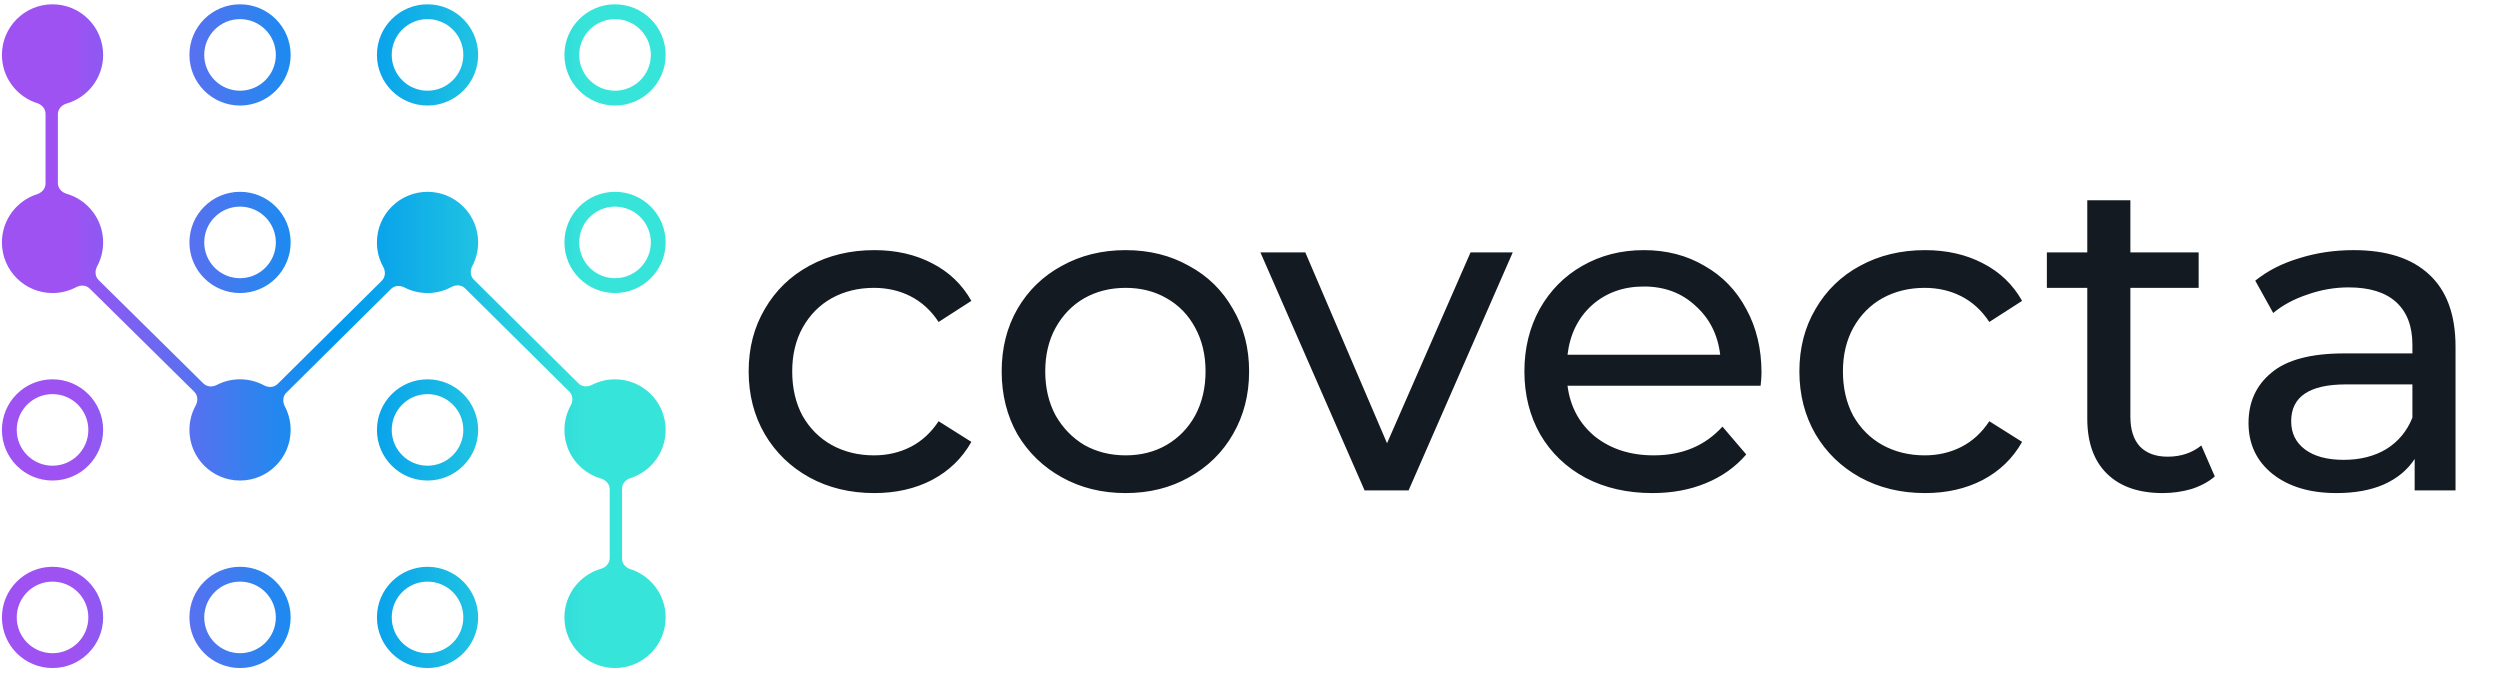
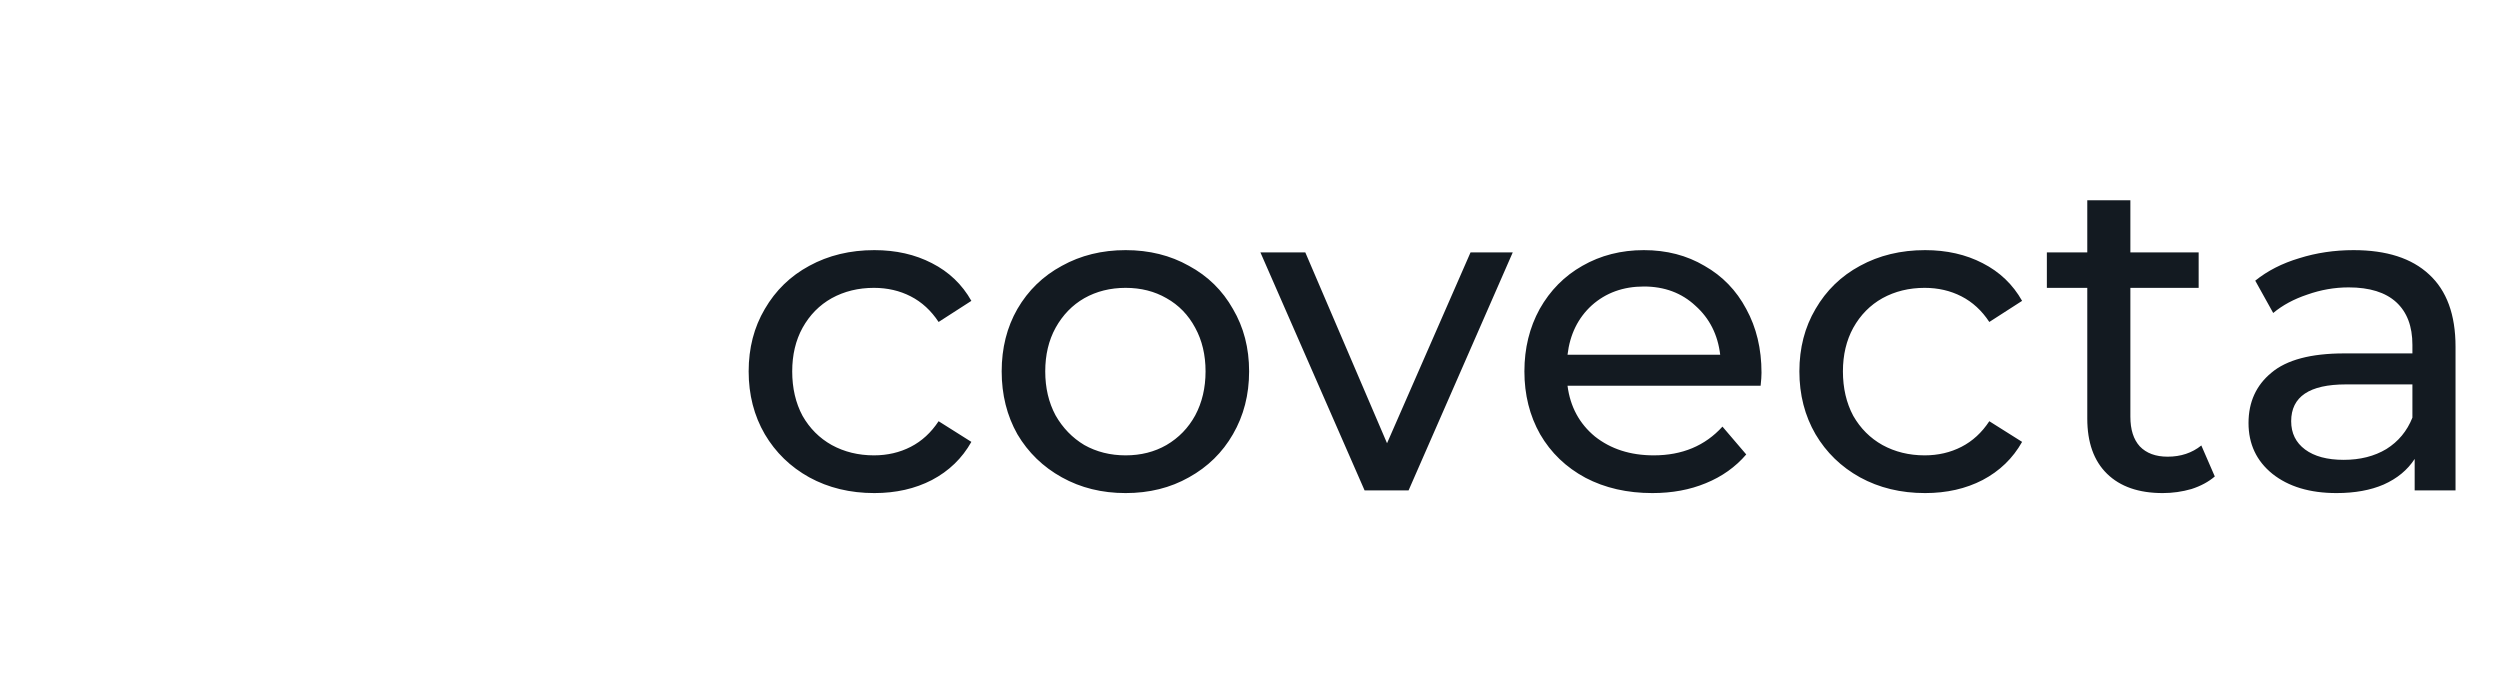
<svg xmlns="http://www.w3.org/2000/svg" width="113" height="31" viewBox="0 0 113 31" fill="none">
  <g clip-path="url(#clip0_393_2032)">
-     <path fill-rule="evenodd" clip-rule="evenodd" d="M12.468 2.482C12.468 3.376 11.743 4.1 10.849 4.1C9.956 4.1 9.231 3.376 9.231 2.482C9.231 1.588 9.956 0.864 10.849 0.864C11.743 0.864 12.468 1.588 12.468 2.482ZM13.137 2.482C13.137 3.745 12.113 4.77 10.849 4.77C9.586 4.77 8.562 3.745 8.562 2.482C8.562 1.219 9.586 0.195 10.849 0.195C12.113 0.195 13.137 1.219 13.137 2.482ZM2.374 21.05C3.268 21.05 3.993 20.326 3.993 19.432C3.993 18.538 3.268 17.814 2.374 17.814C1.481 17.814 0.756 18.538 0.756 19.432C0.756 20.326 1.481 21.05 2.374 21.05ZM2.374 21.72C3.638 21.72 4.662 20.695 4.662 19.432C4.662 18.169 3.638 17.145 2.374 17.145C1.111 17.145 0.087 18.169 0.087 19.432C0.087 20.695 1.111 21.72 2.374 21.72ZM2.374 29.525C3.268 29.525 3.993 28.801 3.993 27.907C3.993 27.013 3.268 26.289 2.374 26.289C1.481 26.289 0.756 27.013 0.756 27.907C0.756 28.801 1.481 29.525 2.374 29.525ZM2.374 30.195C3.638 30.195 4.662 29.171 4.662 27.907C4.662 26.644 3.638 25.619 2.374 25.619C1.111 25.619 0.087 26.644 0.087 27.907C0.087 29.171 1.111 30.195 2.374 30.195ZM19.324 4.1C20.218 4.1 20.943 3.376 20.943 2.482C20.943 1.588 20.218 0.864 19.324 0.864C18.431 0.864 17.706 1.588 17.706 2.482C17.706 3.376 18.431 4.1 19.324 4.1ZM19.324 4.77C20.588 4.77 21.612 3.745 21.612 2.482C21.612 1.219 20.588 0.195 19.324 0.195C18.061 0.195 17.037 1.219 17.037 2.482C17.037 3.745 18.061 4.77 19.324 4.77ZM29.418 2.482C29.418 3.376 28.693 4.1 27.799 4.1C26.906 4.1 26.181 3.376 26.181 2.482C26.181 1.588 26.906 0.864 27.799 0.864C28.693 0.864 29.418 1.588 29.418 2.482ZM30.087 2.482C30.087 3.745 29.063 4.77 27.799 4.77C26.536 4.77 25.512 3.745 25.512 2.482C25.512 1.219 26.536 0.195 27.799 0.195C29.063 0.195 30.087 1.219 30.087 2.482ZM10.849 12.575C11.743 12.575 12.468 11.851 12.468 10.957C12.468 10.063 11.743 9.339 10.849 9.339C9.956 9.339 9.231 10.063 9.231 10.957C9.231 11.851 9.956 12.575 10.849 12.575ZM10.849 13.245C12.113 13.245 13.137 12.22 13.137 10.957C13.137 9.694 12.113 8.67 10.849 8.67C9.586 8.67 8.562 9.694 8.562 10.957C8.562 12.22 9.586 13.245 10.849 13.245ZM29.418 10.957C29.418 11.851 28.693 12.575 27.799 12.575C26.906 12.575 26.181 11.851 26.181 10.957C26.181 10.063 26.906 9.339 27.799 9.339C28.693 9.339 29.418 10.063 29.418 10.957ZM30.087 10.957C30.087 12.22 29.063 13.245 27.799 13.245C26.536 13.245 25.512 12.22 25.512 10.957C25.512 9.694 26.536 8.67 27.799 8.67C29.063 8.67 30.087 9.694 30.087 10.957ZM19.324 21.05C20.218 21.05 20.943 20.326 20.943 19.432C20.943 18.538 20.218 17.814 19.324 17.814C18.431 17.814 17.706 18.538 17.706 19.432C17.706 20.326 18.431 21.05 19.324 21.05ZM19.324 21.72C20.588 21.72 21.612 20.695 21.612 19.432C21.612 18.169 20.588 17.145 19.324 17.145C18.061 17.145 17.037 18.169 17.037 19.432C17.037 20.695 18.061 21.72 19.324 21.72ZM12.468 27.907C12.468 28.801 11.743 29.525 10.849 29.525C9.956 29.525 9.231 28.801 9.231 27.907C9.231 27.013 9.956 26.289 10.849 26.289C11.743 26.289 12.468 27.013 12.468 27.907ZM13.137 27.907C13.137 29.171 12.113 30.195 10.849 30.195C9.586 30.195 8.562 29.171 8.562 27.907C8.562 26.644 9.586 25.619 10.849 25.619C12.113 25.619 13.137 26.644 13.137 27.907ZM19.324 29.525C20.218 29.525 20.943 28.801 20.943 27.907C20.943 27.013 20.218 26.289 19.324 26.289C18.431 26.289 17.706 27.013 17.706 27.907C17.706 28.801 18.431 29.525 19.324 29.525ZM19.324 30.195C20.588 30.195 21.612 29.171 21.612 27.907C21.612 26.644 20.588 25.619 19.324 25.619C18.061 25.619 17.037 26.644 17.037 27.907C17.037 29.171 18.061 30.195 19.324 30.195ZM3.01 4.68C2.79 4.744 2.616 4.93 2.616 5.159V8.28C2.616 8.509 2.79 8.696 3.01 8.759C3.964 9.034 4.662 9.914 4.662 10.957C4.662 11.349 4.563 11.718 4.389 12.041C4.281 12.241 4.293 12.495 4.454 12.655L9.197 17.335C9.355 17.491 9.601 17.502 9.797 17.4C10.112 17.237 10.47 17.145 10.849 17.145C11.243 17.145 11.613 17.244 11.936 17.419C12.134 17.526 12.386 17.516 12.546 17.358L17.262 12.684C17.424 12.522 17.434 12.265 17.323 12.065C17.14 11.737 17.037 11.359 17.037 10.957C17.037 9.694 18.061 8.67 19.324 8.67C20.588 8.67 21.612 9.694 21.612 10.957C21.612 11.343 21.516 11.707 21.347 12.026C21.242 12.226 21.253 12.477 21.414 12.636L26.151 17.331C26.309 17.487 26.555 17.5 26.752 17.398C27.066 17.236 27.422 17.145 27.799 17.145C29.063 17.145 30.087 18.169 30.087 19.432C30.087 20.453 29.418 21.318 28.494 21.612C28.282 21.68 28.116 21.864 28.116 22.087V25.253C28.116 25.475 28.282 25.66 28.494 25.727C29.418 26.021 30.087 26.886 30.087 27.907C30.087 29.171 29.063 30.195 27.799 30.195C26.536 30.195 25.512 29.171 25.512 27.907C25.512 26.864 26.21 25.984 27.164 25.709C27.384 25.646 27.558 25.459 27.558 25.23V22.109C27.558 21.881 27.384 21.694 27.164 21.63C26.21 21.355 25.512 20.475 25.512 19.432C25.512 19.03 25.616 18.653 25.797 18.324C25.909 18.124 25.899 17.867 25.737 17.705L21.021 13.032C20.861 12.873 20.61 12.863 20.411 12.97C20.088 13.145 19.718 13.245 19.324 13.245C18.947 13.245 18.591 13.153 18.277 12.991C18.08 12.889 17.834 12.902 17.676 13.058L12.939 17.753C12.779 17.912 12.767 18.164 12.872 18.363C13.041 18.682 13.137 19.046 13.137 19.432C13.137 20.695 12.113 21.72 10.849 21.72C9.586 21.72 8.562 20.695 8.562 19.432C8.562 19.032 8.665 18.656 8.845 18.329C8.956 18.128 8.946 17.871 8.783 17.71L4.052 13.041C3.893 12.884 3.644 12.873 3.446 12.978C3.127 13.148 2.762 13.245 2.374 13.245C1.111 13.245 0.087 12.22 0.087 10.957C0.087 9.936 0.756 9.071 1.679 8.777C1.892 8.709 2.058 8.525 2.058 8.303V5.137C2.058 4.914 1.892 4.73 1.679 4.662C0.756 4.368 0.087 3.503 0.087 2.482C0.087 1.219 1.111 0.195 2.374 0.195C3.638 0.195 4.662 1.219 4.662 2.482C4.662 3.525 3.964 4.405 3.01 4.68Z" fill="url(#paint0_linear_393_2032)" />
    <path d="M39.522 22.287C38.426 22.287 37.445 22.05 36.579 21.576C35.727 21.103 35.057 20.453 34.57 19.628C34.082 18.789 33.839 17.841 33.839 16.786C33.839 15.731 34.082 14.79 34.57 13.965C35.057 13.126 35.727 12.476 36.579 12.016C37.445 11.543 38.426 11.306 39.522 11.306C40.496 11.306 41.362 11.502 42.12 11.894C42.892 12.287 43.487 12.855 43.906 13.599L42.425 14.553C42.086 14.039 41.667 13.653 41.166 13.396C40.666 13.139 40.111 13.011 39.502 13.011C38.798 13.011 38.162 13.166 37.594 13.478C37.039 13.789 36.599 14.235 36.275 14.817C35.963 15.386 35.808 16.042 35.808 16.786C35.808 17.544 35.963 18.214 36.275 18.796C36.599 19.364 37.039 19.804 37.594 20.115C38.162 20.426 38.798 20.582 39.502 20.582C40.111 20.582 40.666 20.453 41.166 20.196C41.667 19.939 42.086 19.553 42.425 19.039L43.906 19.973C43.487 20.717 42.892 21.292 42.12 21.698C41.362 22.09 40.496 22.287 39.522 22.287ZM50.878 22.287C49.809 22.287 48.848 22.05 47.996 21.576C47.143 21.103 46.474 20.453 45.986 19.628C45.513 18.789 45.276 17.841 45.276 16.786C45.276 15.731 45.513 14.79 45.986 13.965C46.474 13.126 47.143 12.476 47.996 12.016C48.848 11.543 49.809 11.306 50.878 11.306C51.947 11.306 52.901 11.543 53.74 12.016C54.593 12.476 55.255 13.126 55.729 13.965C56.216 14.79 56.46 15.731 56.46 16.786C56.46 17.841 56.216 18.789 55.729 19.628C55.255 20.453 54.593 21.103 53.74 21.576C52.901 22.05 51.947 22.287 50.878 22.287ZM50.878 20.582C51.568 20.582 52.184 20.426 52.725 20.115C53.28 19.79 53.713 19.343 54.024 18.775C54.335 18.193 54.491 17.53 54.491 16.786C54.491 16.042 54.335 15.386 54.024 14.817C53.713 14.235 53.28 13.789 52.725 13.478C52.184 13.166 51.568 13.011 50.878 13.011C50.188 13.011 49.565 13.166 49.011 13.478C48.469 13.789 48.036 14.235 47.712 14.817C47.4 15.386 47.245 16.042 47.245 16.786C47.245 17.53 47.4 18.193 47.712 18.775C48.036 19.343 48.469 19.79 49.011 20.115C49.565 20.426 50.188 20.582 50.878 20.582ZM68.377 11.407L63.668 22.165H61.679L56.97 11.407H58.999L62.694 20.034L66.469 11.407H68.377ZM79.62 16.847C79.62 16.996 79.607 17.192 79.58 17.436H70.852C70.974 18.383 71.386 19.147 72.09 19.729C72.807 20.297 73.694 20.582 74.749 20.582C76.035 20.582 77.07 20.149 77.855 19.283L78.93 20.541C78.443 21.109 77.834 21.542 77.103 21.84C76.386 22.138 75.581 22.287 74.688 22.287C73.552 22.287 72.543 22.057 71.664 21.596C70.784 21.123 70.101 20.467 69.614 19.628C69.14 18.789 68.903 17.841 68.903 16.786C68.903 15.744 69.133 14.804 69.594 13.965C70.067 13.126 70.71 12.476 71.522 12.016C72.347 11.543 73.274 11.306 74.302 11.306C75.331 11.306 76.244 11.543 77.043 12.016C77.855 12.476 78.484 13.126 78.93 13.965C79.39 14.804 79.62 15.764 79.62 16.847ZM74.302 12.95C73.369 12.95 72.584 13.234 71.948 13.802C71.326 14.371 70.96 15.115 70.852 16.035H77.753C77.645 15.129 77.273 14.391 76.637 13.823C76.014 13.241 75.236 12.95 74.302 12.95ZM87.015 22.287C85.919 22.287 84.938 22.05 84.072 21.576C83.219 21.103 82.549 20.453 82.062 19.628C81.575 18.789 81.332 17.841 81.332 16.786C81.332 15.731 81.575 14.79 82.062 13.965C82.549 13.126 83.219 12.476 84.072 12.016C84.938 11.543 85.919 11.306 87.015 11.306C87.989 11.306 88.855 11.502 89.613 11.894C90.384 12.287 90.98 12.855 91.399 13.599L89.917 14.553C89.579 14.039 89.16 13.653 88.659 13.396C88.158 13.139 87.603 13.011 86.995 13.011C86.291 13.011 85.655 13.166 85.087 13.478C84.532 13.789 84.092 14.235 83.767 14.817C83.456 15.386 83.3 16.042 83.3 16.786C83.3 17.544 83.456 18.214 83.767 18.796C84.092 19.364 84.532 19.804 85.087 20.115C85.655 20.426 86.291 20.582 86.995 20.582C87.603 20.582 88.158 20.453 88.659 20.196C89.16 19.939 89.579 19.553 89.917 19.039L91.399 19.973C90.98 20.717 90.384 21.292 89.613 21.698C88.855 22.09 87.989 22.287 87.015 22.287ZM100.109 21.536C99.825 21.779 99.473 21.969 99.054 22.104C98.634 22.226 98.201 22.287 97.755 22.287C96.672 22.287 95.833 21.996 95.238 21.414C94.642 20.832 94.345 20 94.345 18.917V13.011H92.518V11.407H94.345V9.053H96.293V11.407H99.379V13.011H96.293V18.836C96.293 19.418 96.435 19.864 96.719 20.176C97.017 20.487 97.437 20.642 97.978 20.642C98.573 20.642 99.081 20.473 99.5 20.135L100.109 21.536ZM106.382 11.306C107.871 11.306 109.007 11.671 109.792 12.402C110.591 13.133 110.99 14.222 110.99 15.67V22.165H109.143V20.744C108.818 21.245 108.351 21.63 107.742 21.901C107.147 22.158 106.437 22.287 105.611 22.287C104.407 22.287 103.439 21.996 102.709 21.414C101.991 20.832 101.633 20.067 101.633 19.12C101.633 18.173 101.978 17.415 102.668 16.847C103.358 16.265 104.454 15.974 105.956 15.974H109.041V15.588C109.041 14.749 108.798 14.107 108.311 13.66C107.824 13.214 107.106 12.99 106.159 12.99C105.523 12.99 104.901 13.099 104.292 13.315C103.683 13.518 103.169 13.796 102.749 14.147L101.937 12.686C102.492 12.239 103.155 11.901 103.926 11.671C104.698 11.428 105.516 11.306 106.382 11.306ZM105.936 20.785C106.68 20.785 107.323 20.622 107.864 20.297C108.405 19.959 108.798 19.486 109.041 18.877V17.375H106.037C104.386 17.375 103.561 17.93 103.561 19.039C103.561 19.58 103.771 20.006 104.19 20.318C104.61 20.629 105.192 20.785 105.936 20.785Z" fill="#131A21" />
  </g>
  <defs>
    <linearGradient id="paint0_linear_393_2032" x1="3.303" y1="15.195" x2="26.448" y2="15.195" gradientUnits="userSpaceOnUse">
      <stop stop-color="#9E52F2" />
      <stop offset="0.515" stop-color="#0097EE" />
      <stop offset="1" stop-color="#37E4D9" />
    </linearGradient>
    <clipPath id="clip0_393_2032">
      <rect width="112.751" height="30" fill="white" transform="translate(0.087 0.195)" />
    </clipPath>
  </defs>
</svg>